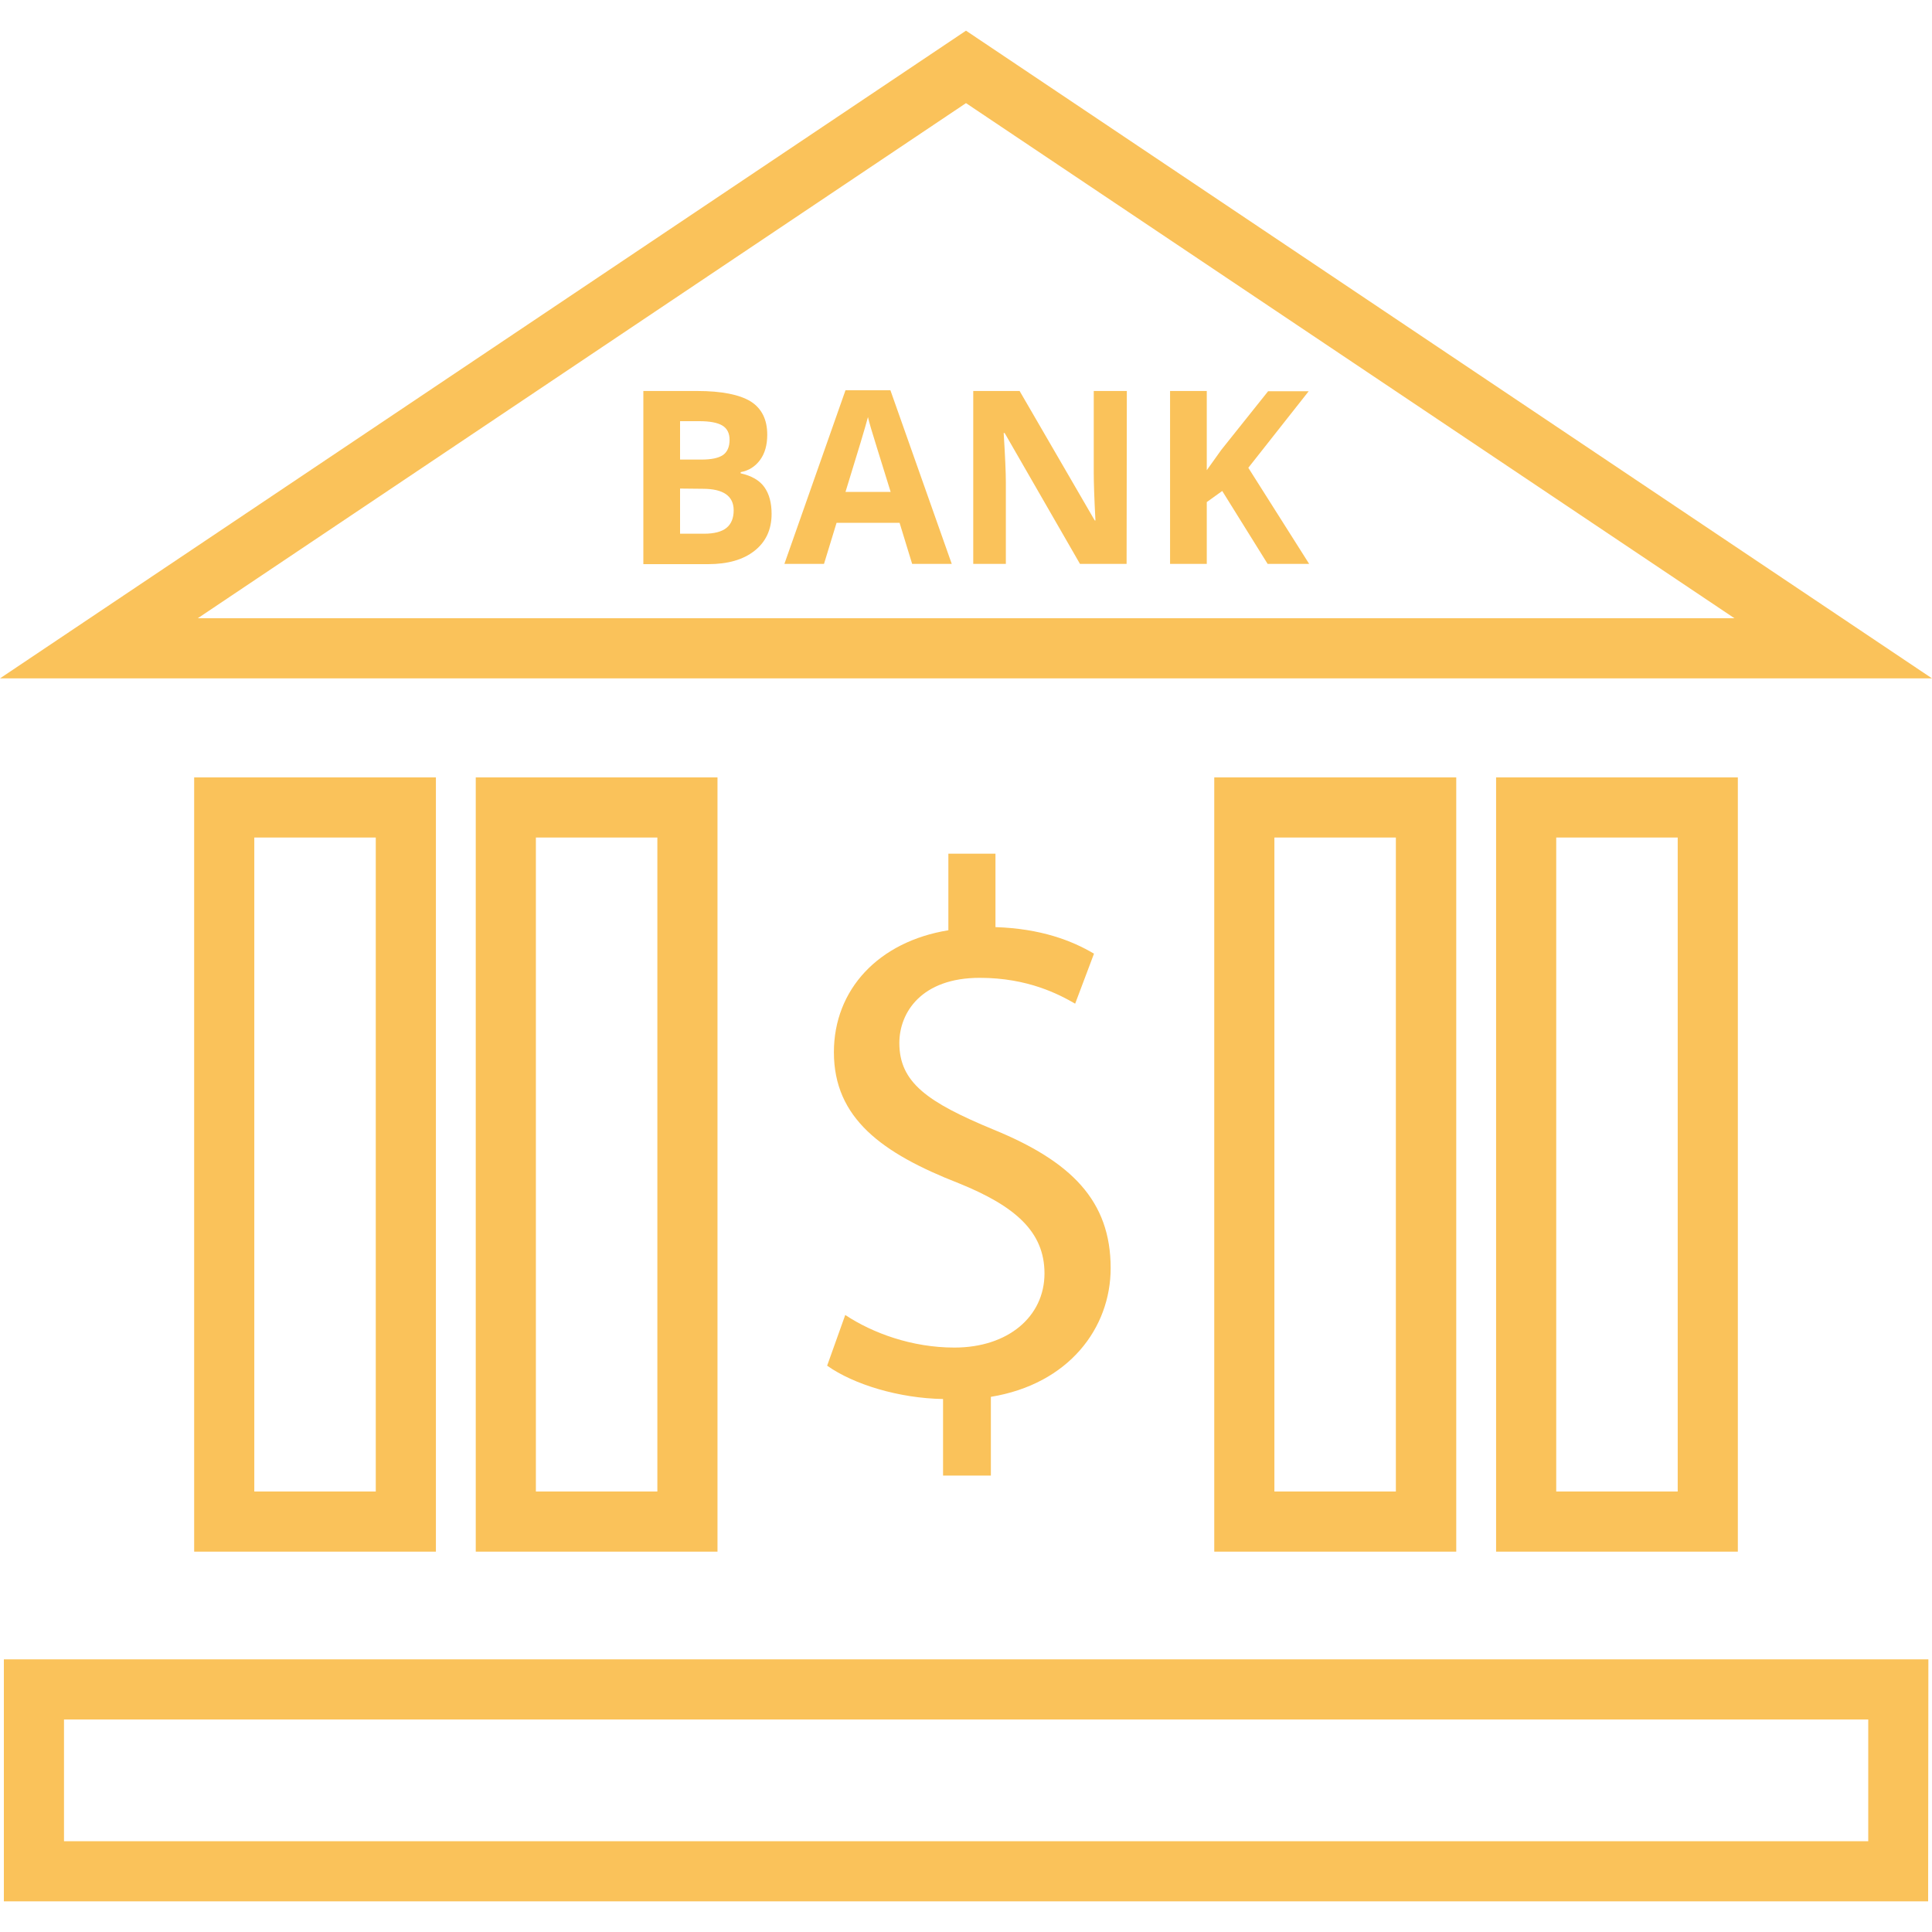
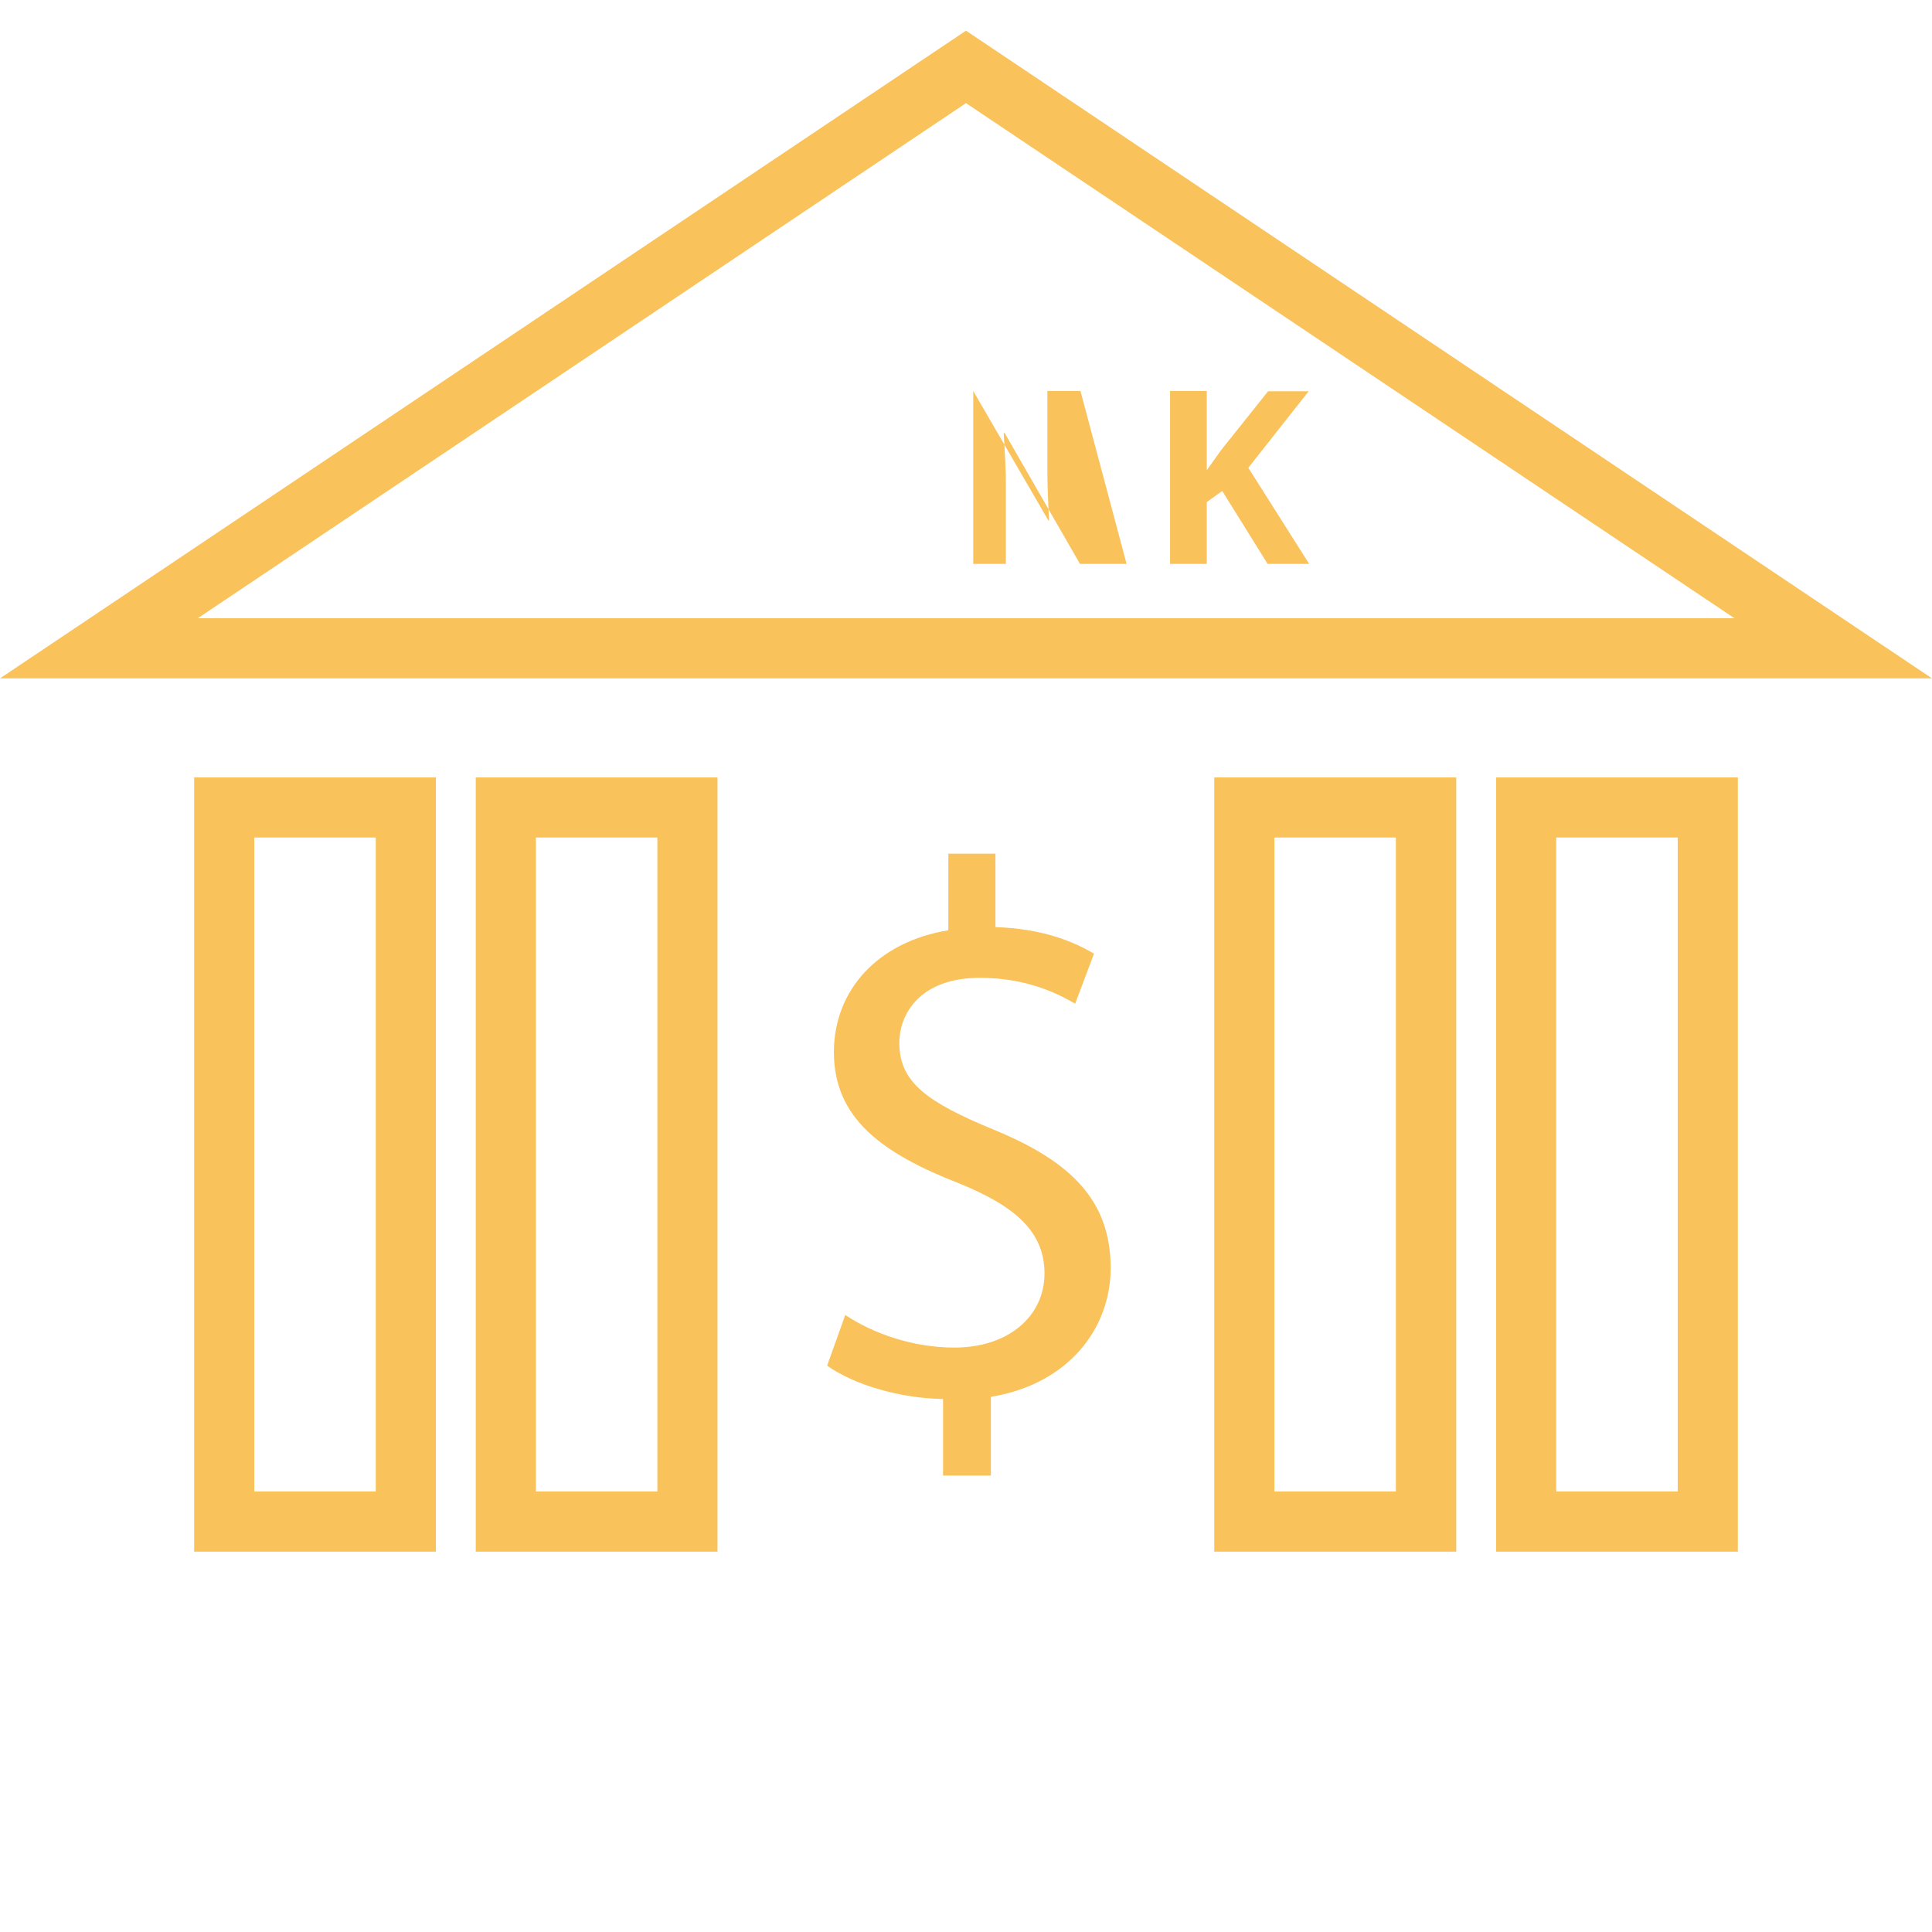
<svg xmlns="http://www.w3.org/2000/svg" version="1.1" id="Capa_1" x="0px" y="0px" viewBox="0 0 800 800" style="enable-background:new 0 0 800 800;" xml:space="preserve">
  <style type="text/css">
	.st0{fill:#FAC25A;}
</style>
  <g>
    <g>
      <path class="st0" d="M390.5,611v-31.7c-18.2-0.3-37-6-48-13.8l7.5-21c11.3,7.5,27.6,13.5,45.2,13.5c22.3,0,37.3-12.9,37.3-30.7    c0-17.3-12.2-27.9-35.4-37.3c-32-12.5-51.8-27-51.8-54.3c0-26,18.5-45.8,47.4-50.5v-31.7h19.5v30.4c18.8,0.6,31.7,5.6,40.8,11    l-7.8,20.7c-6.6-3.8-19.5-10.7-39.5-10.7c-24.2,0-33.3,14.4-33.3,27c0,16.3,11.6,24.5,38.9,35.8c32.3,13.2,48.6,29.5,48.6,57.4    c0,24.8-17.3,48-49.6,53.3v32.6L390.5,611L390.5,611z" />
    </g>
    <g>
      <g>
        <path class="st0" d="M800,280.9H0L400,12.7L800,280.9z M81.9,256h636.3L400,42.7L81.9,256z" />
      </g>
      <g>
-         <path class="st0" d="M798.4,787.3H1.6V687.1h796.9L798.4,787.3L798.4,787.3z M26.5,762.4h747.1V712H26.5V762.4z" />
-       </g>
+         </g>
      <g>
        <path class="st0" d="M180.5,642.5H80.4V321.9h100.1V642.5z M105.3,617.6h50.3V346.8h-50.3V617.6z" />
      </g>
      <g>
        <path class="st0" d="M297.2,642.5H197V321.9h100.1V642.5z M221.9,617.6h50.3V346.8h-50.3L221.9,617.6L221.9,617.6z" />
      </g>
      <g>
        <path class="st0" d="M603,642.5H502.8V321.9H603V642.5z M527.7,617.6h50.3V346.8h-50.3V617.6z" />
      </g>
      <g>
        <path class="st0" d="M719.6,642.5H619.5V321.9h100.1V642.5z M644.4,617.6h50.3V346.8h-50.3V617.6z" />
      </g>
    </g>
    <g>
-       <path class="st0" d="M266.4,161.9h22.3c10.1,0,17.5,1.5,22.1,4.3c4.6,2.9,6.9,7.5,6.9,13.8c0,4.3-1,7.8-3,10.5c-2,2.7-4.7,4.4-8,5    v0.5c4.5,1,7.8,2.9,9.8,5.7c2,2.8,3,6.5,3,11.1c0,6.5-2.4,11.6-7.1,15.3c-4.7,3.7-11.1,5.5-19.2,5.5h-26.8L266.4,161.9    L266.4,161.9z M281.6,190.3h8.8c4.1,0,7.1-0.6,9-1.9c1.8-1.3,2.7-3.4,2.7-6.3c0-2.7-1-4.7-3-5.9c-2-1.2-5.2-1.8-9.5-1.8h-8    L281.6,190.3L281.6,190.3z M281.6,202.3V221h9.9c4.2,0,7.3-0.8,9.3-2.4c2-1.6,3-4.1,3-7.3c0-5.9-4.3-8.9-12.7-8.9L281.6,202.3    L281.6,202.3z" />
-       <path class="st0" d="M377.7,233.5l-5.2-17h-26.1l-5.2,17h-16.4l25.3-71.9h18.6l25.4,71.9H377.7z M368.8,203.7    c-4.8-15.4-7.5-24.2-8.1-26.2c-0.6-2-1-3.6-1.3-4.8c-1.1,4.2-4.2,14.5-9.3,31L368.8,203.7L368.8,203.7z" />
-       <path class="st0" d="M466.5,233.5h-19.3l-31.2-54.2h-0.4c0.6,9.6,0.9,16.4,0.9,20.5v33.7H403v-71.6h19.2l31.1,53.6h0.3    c-0.5-9.3-0.7-15.9-0.7-19.7v-33.9h13.7L466.5,233.5L466.5,233.5z" />
+       <path class="st0" d="M466.5,233.5h-19.3l-31.2-54.2h-0.4c0.6,9.6,0.9,16.4,0.9,20.5v33.7H403v-71.6l31.1,53.6h0.3    c-0.5-9.3-0.7-15.9-0.7-19.7v-33.9h13.7L466.5,233.5L466.5,233.5z" />
      <path class="st0" d="M542.1,233.5h-17.2l-18.8-30.2l-6.4,4.6v25.6h-15.2v-71.6h15.2v32.8l6-8.4l19.4-24.3h16.8l-25,31.7    L542.1,233.5z" />
    </g>
  </g>
</svg>